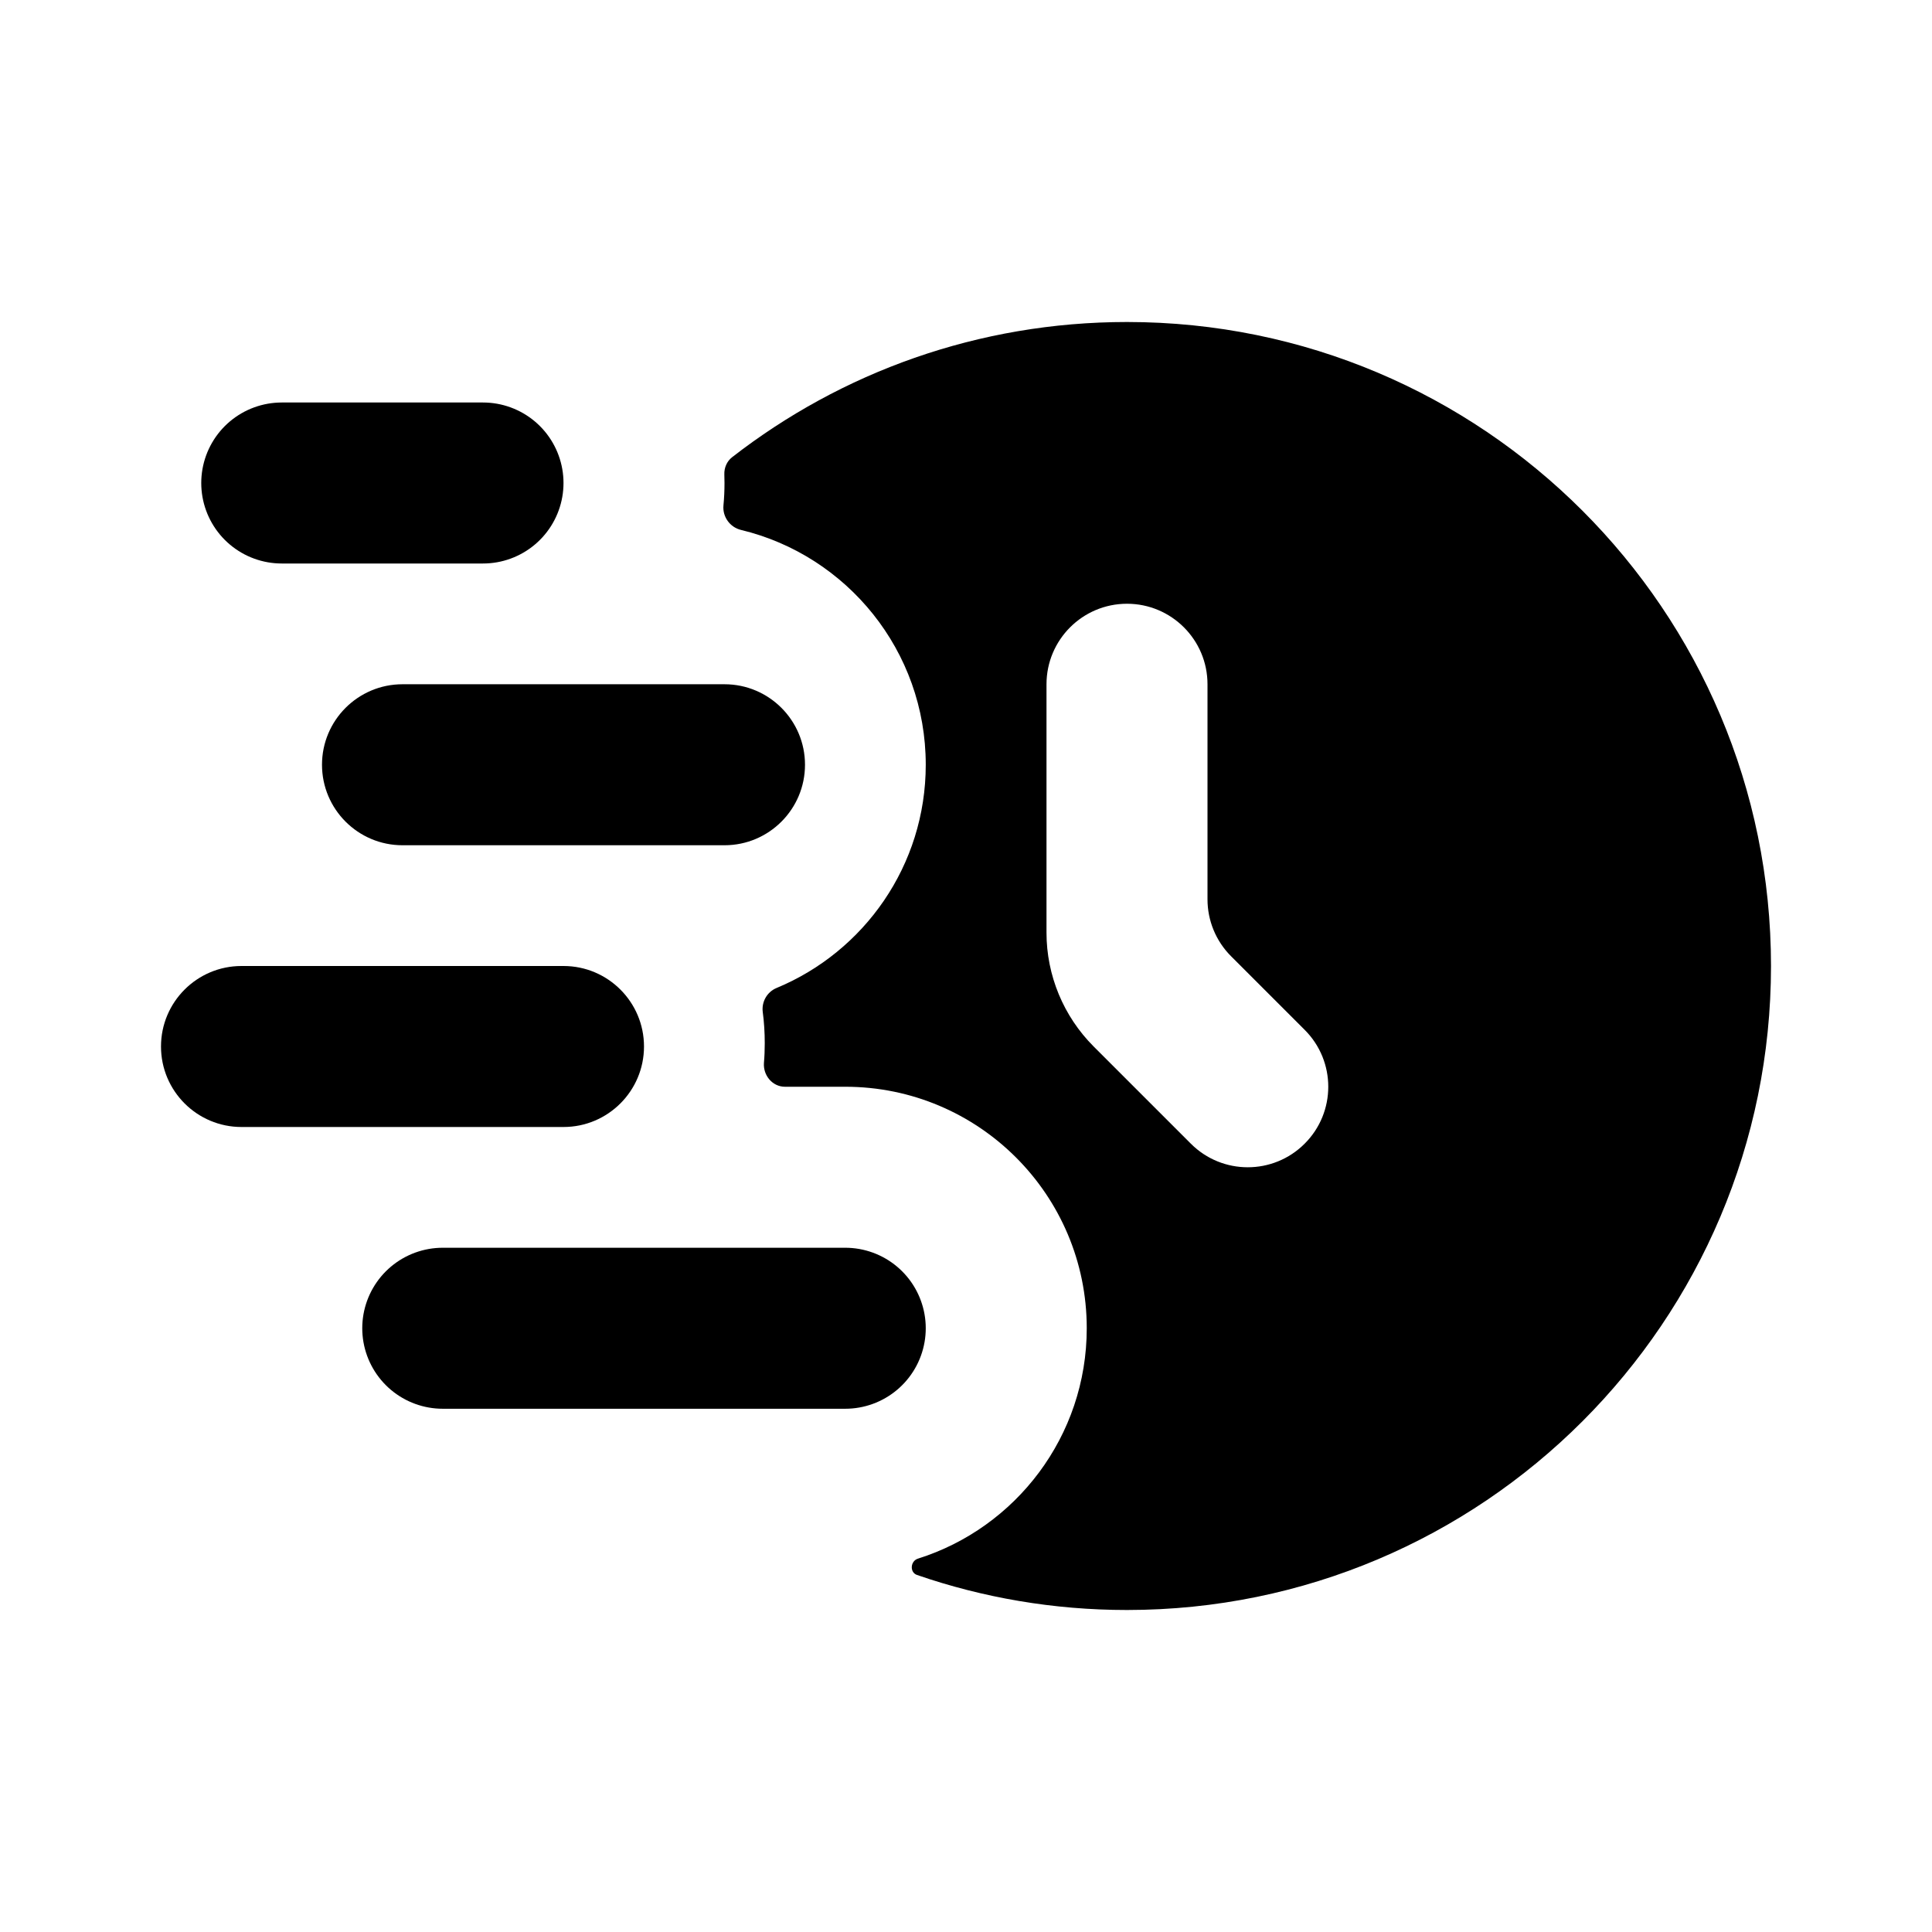
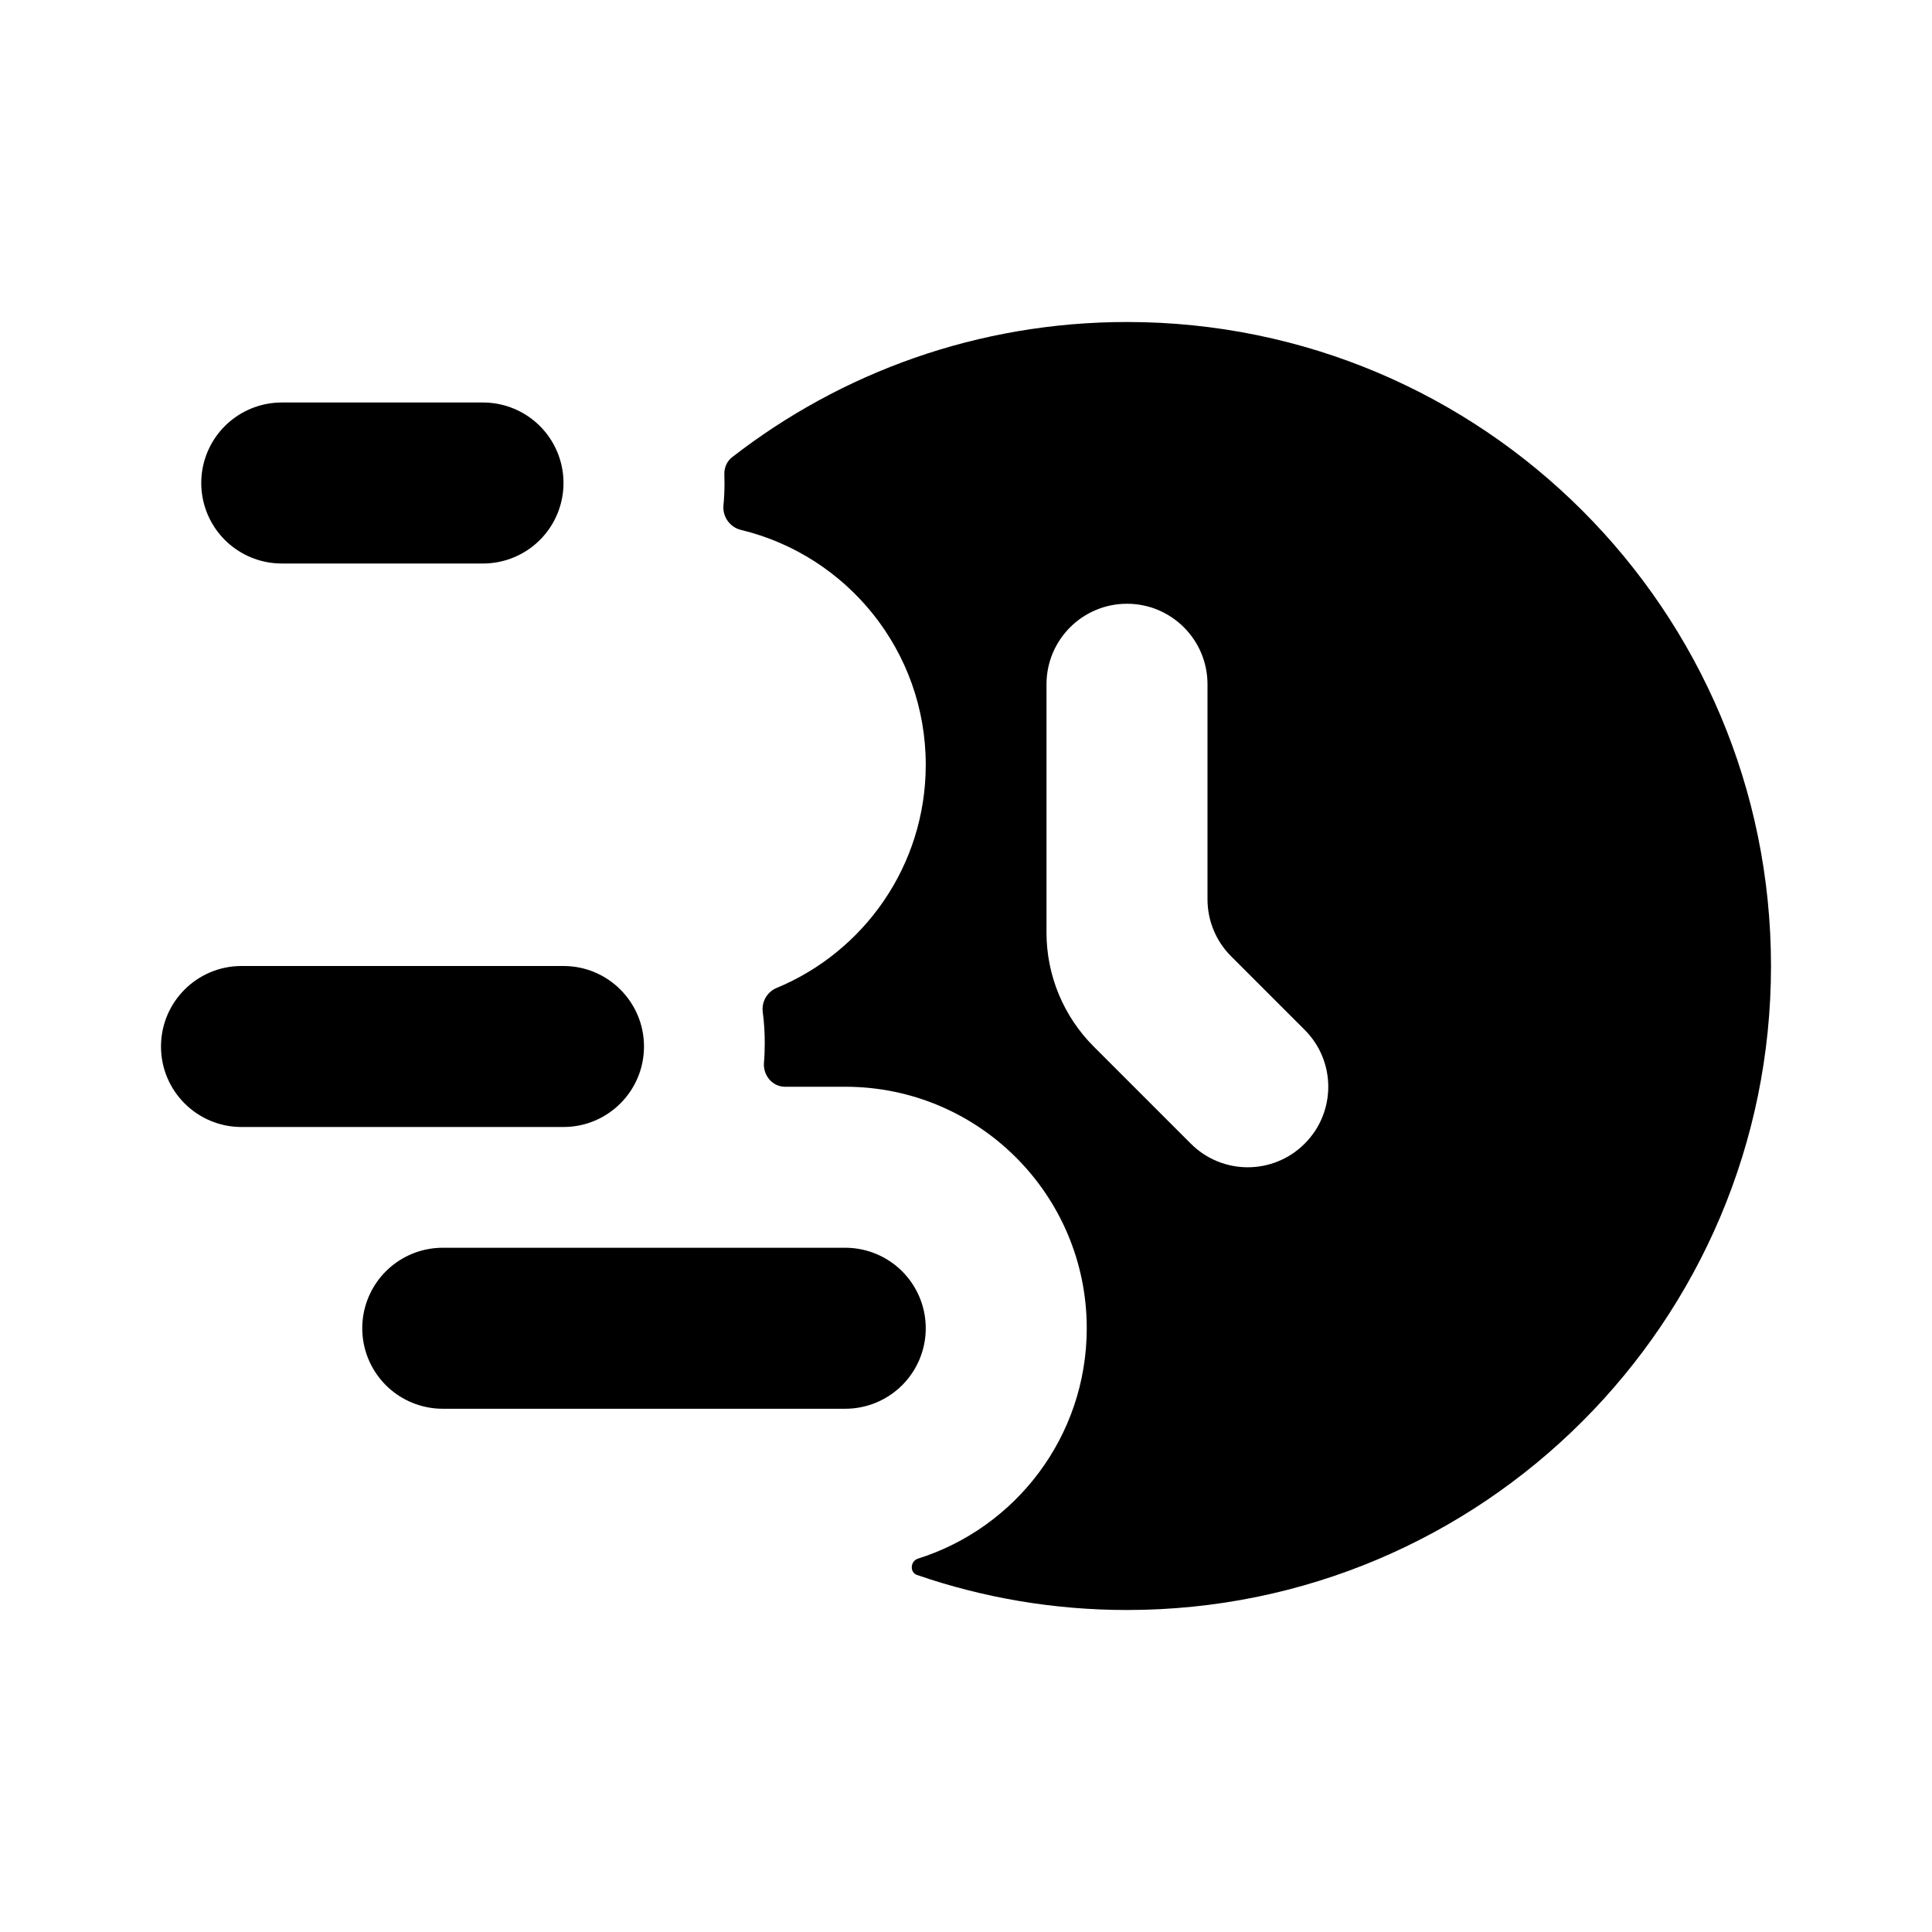
<svg xmlns="http://www.w3.org/2000/svg" width="24" height="24" viewBox="0 0 24 24" fill="none">
  <path d="M10.5 16.5H8.255H5.5M6 6H3.5" stroke="black" stroke-width="2" stroke-linecap="round" stroke-linejoin="round" />
  <path fill-rule="evenodd" clip-rule="evenodd" d="M11.403 19.362C11.308 19.392 11.298 19.533 11.392 19.565C12.21 19.847 13.087 20 14 20C18.418 20 22 16.418 22 12C22 7.582 18.418 4 14 4C12.151 4 10.449 4.627 9.094 5.68C9.029 5.731 8.995 5.811 8.998 5.894C8.999 5.929 9 5.964 9 6C9 6.094 8.996 6.187 8.987 6.279C8.974 6.42 9.068 6.55 9.205 6.583C10.522 6.9 11.5 8.086 11.5 9.5C11.5 10.751 10.735 11.822 9.647 12.273C9.53 12.321 9.459 12.444 9.475 12.57C9.492 12.697 9.5 12.827 9.5 12.959C9.5 13.041 9.497 13.122 9.49 13.203C9.478 13.358 9.595 13.5 9.751 13.5H10.5C12.157 13.5 13.5 14.843 13.5 16.5C13.5 17.842 12.619 18.979 11.403 19.362ZM15 8.5C15 7.948 14.552 7.5 14 7.5C13.448 7.5 13 7.948 13 8.5V11.586C13 12.116 13.211 12.625 13.586 13L14.793 14.207C15.183 14.598 15.817 14.598 16.207 14.207C16.598 13.817 16.598 13.183 16.207 12.793L15.293 11.879C15.105 11.691 15 11.437 15 11.172V8.5Z" fill="black" />
-   <path d="M5 8.5C4.448 8.5 4 8.948 4 9.5C4 10.052 4.448 10.5 5 10.5H9C9.552 10.5 10 10.052 10 9.5C10 8.948 9.552 8.5 9 8.5H5Z" fill="black" />
  <path d="M3 12C2.448 12 2 12.448 2 13C2 13.552 2.448 14 3 14H7C7.552 14 8 13.552 8 13C8 12.448 7.552 12 7 12H3Z" fill="black" />
</svg>